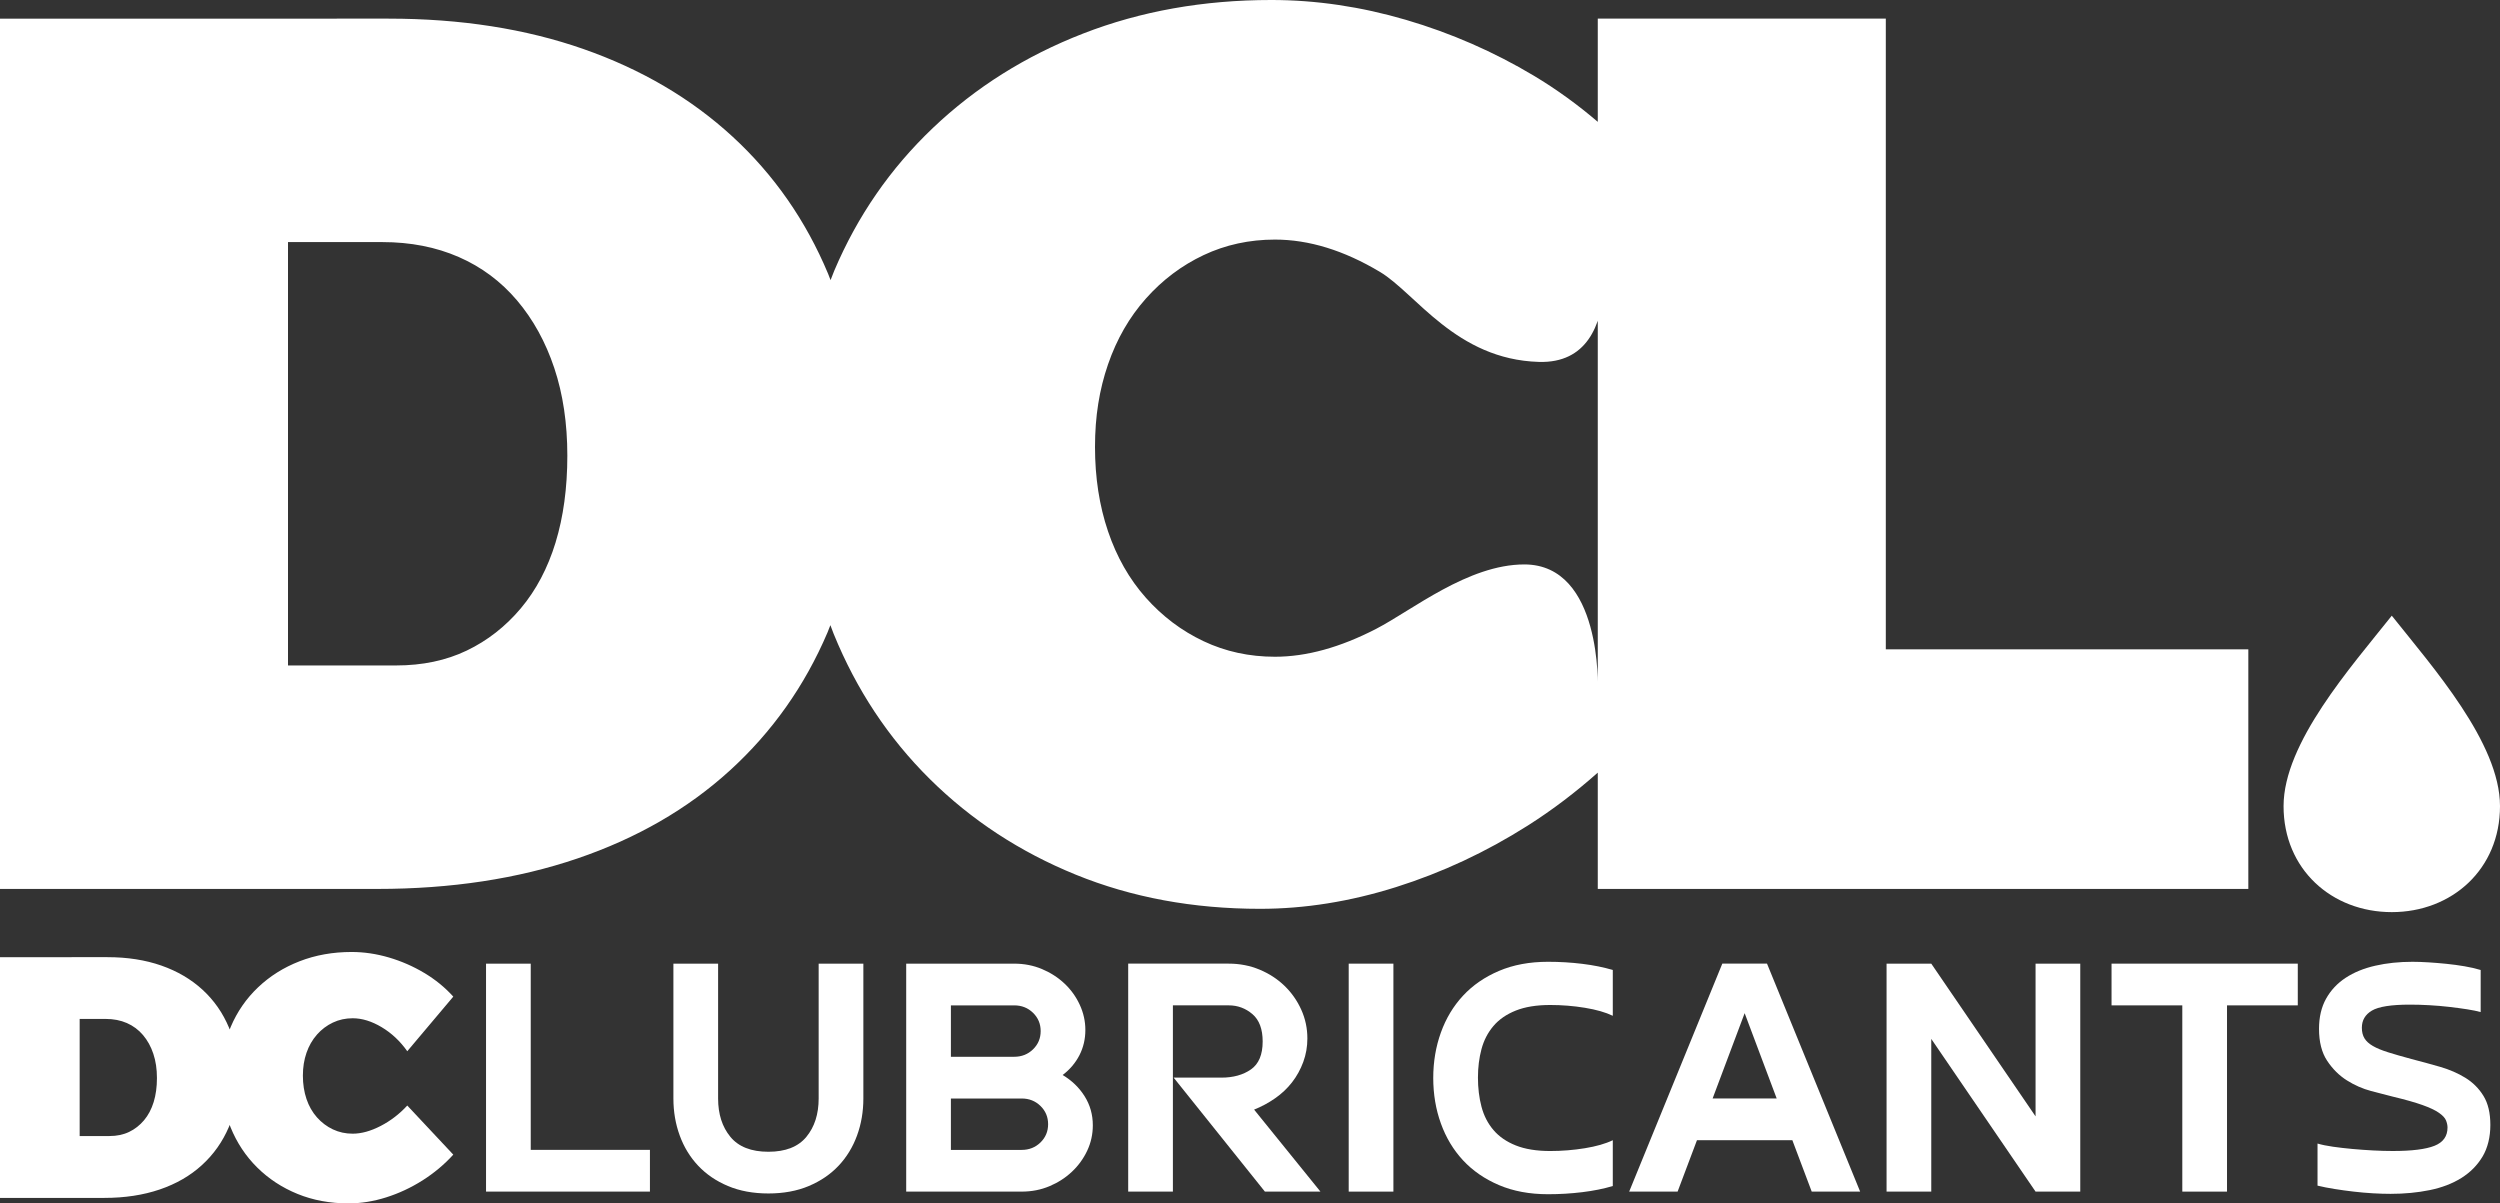
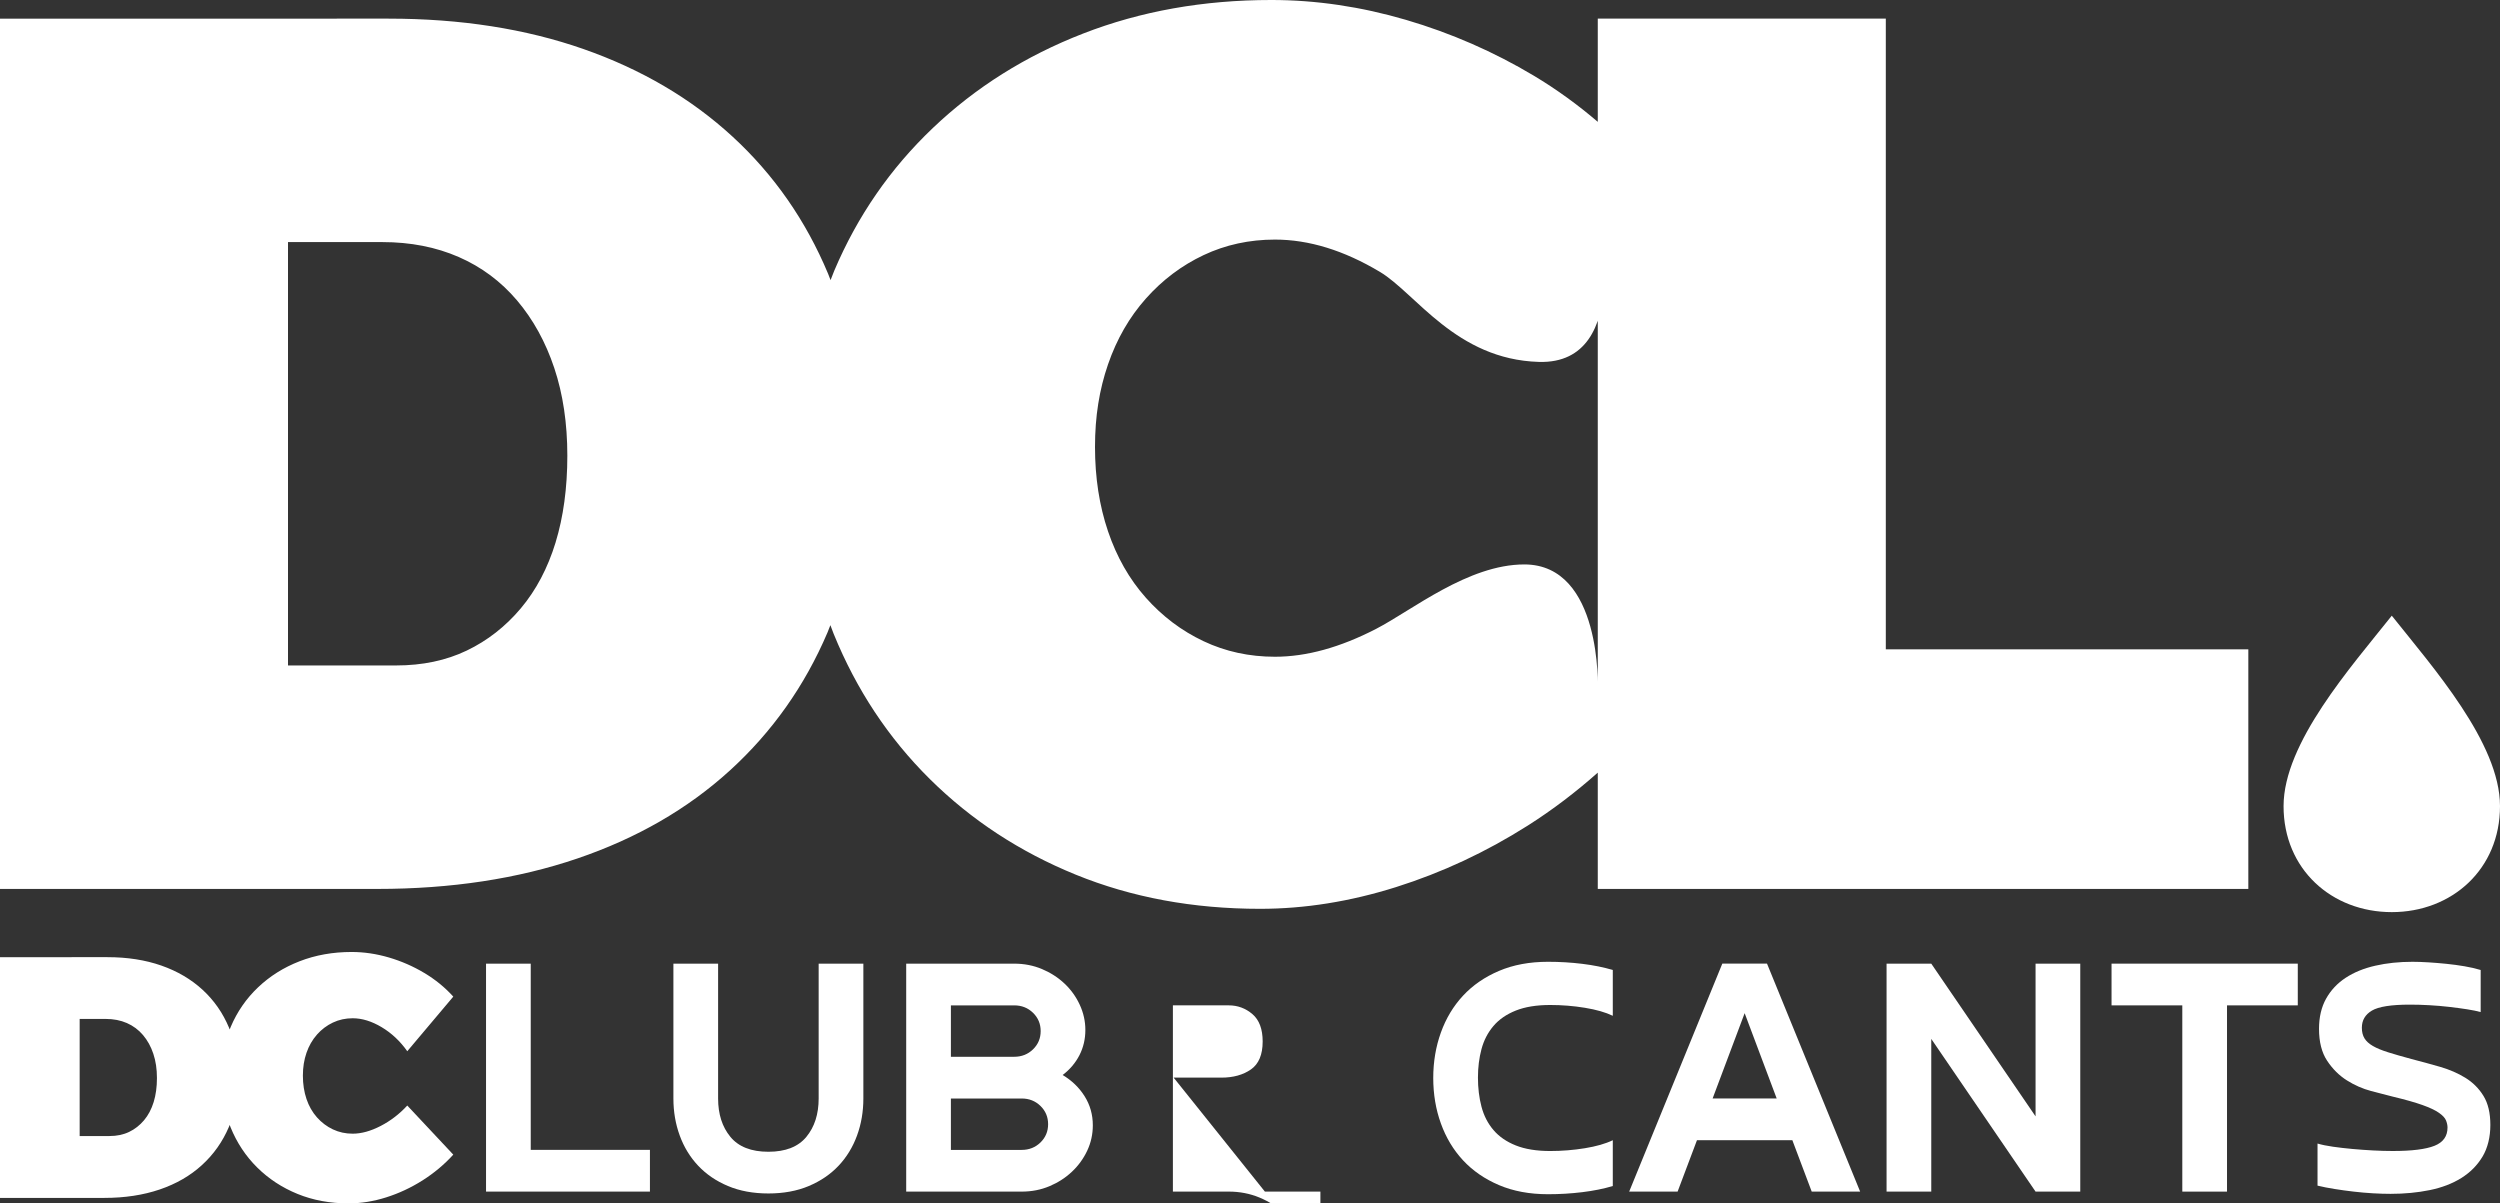
<svg xmlns="http://www.w3.org/2000/svg" id="Layer_1" viewBox="0 0 1578.74 759.94">
  <rect x="0" y="0" width="1578.74" height="759.94" fill="#333333" stroke="none" />
  <defs>
    <style>.cls-1{fill:#fff;stroke-width:0px;}</style>
  </defs>
  <path class="cls-1" d="m1190.88,410.03V11.76h-181.89v65.19c-12.42-10.62-25.79-20.4-40.36-29.13-25.36-15.16-52.27-26.91-80.75-35.28-28.5-8.35-56.84-12.54-85.06-12.54-42.86,0-82.46,7.05-118.78,21.17-36.33,14.11-67.95,33.98-94.86,59.58-26.93,25.61-47.7,55.66-62.33,90.16-.84,1.97-1.56,3.99-2.35,5.99-.53-1.33-1-2.7-1.56-4.02-14.11-33.71-34.24-62.59-60.37-86.63-26.14-24.04-57.5-42.46-94.08-55.27-36.58-12.8-77.61-19.21-123.09-19.21H0v549.59h238.34c46.51,0,88.59-6.4,126.22-19.21,37.63-12.8,69.78-31.36,96.43-55.66,26.65-24.31,47.17-53.31,61.55-87.02.66-1.54,1.22-3.13,1.84-4.68.7,1.82,1.33,3.67,2.07,5.47,14.37,35.28,34.62,65.85,60.76,91.73,26.13,25.87,56.84,45.99,92.12,60.36s74.09,21.57,116.42,21.57c28.23,0,56.84-4.58,85.85-13.72,29-9.14,56.71-22.07,83.11-38.8,15.89-10.07,30.56-21.32,44.28-33.48v73.46h410.82v-151.32h-228.93v-.03Zm-840.04-67.42c-4.98,16.21-12.29,30.06-21.96,41.56-9.68,11.5-21.05,20.38-34.11,26.65-13.07,6.27-27.96,9.41-44.69,9.41h-68.21V152.88h59.59c17.76,0,33.83,3.14,48.21,9.41,14.37,6.27,26.66,15.42,36.85,27.44,10.19,12.03,18.03,26.26,23.52,42.73,5.49,16.46,8.23,34.89,8.23,55.27s-2.49,38.69-7.44,54.88h.01Zm611.74,13.83c-35.44,0-70.79,28.89-93.52,40.66-22.74,11.76-44.04,17.63-63.9,17.63-16.2,0-31.24-3.25-45.08-9.8-13.85-6.53-26-15.68-36.45-27.43-10.46-11.77-18.42-25.74-23.91-41.95-5.49-16.2-8.23-33.97-8.23-53.32s2.74-36.19,8.23-52.14c5.49-15.94,13.45-29.79,23.91-41.55,10.45-11.76,22.6-20.89,36.45-27.44,13.85-6.53,28.88-9.8,45.08-9.8,21.43,0,43.51,6.8,66.25,20.39,22.73,13.59,48.03,55.32,100.41,56.86,60.38,1.78,37.17-95.93,37.17-95.93v302.32s2.92-78.5-46.41-78.5h0Z" />
  <path class="cls-1" d="m1510.4,388.8c-25.77,32.42-68.32,80.31-68.34,120.22-.03,39.91,30.4,66.98,68.34,66.98s68.37-27.07,68.34-66.98-42.57-87.8-68.34-120.22Z" />
  <path class="cls-1" d="m200.16,653.33c2.89-3.25,6.25-5.78,10.08-7.59s7.99-2.71,12.47-2.71c5.93,0,12.03,1.88,18.32,5.64s11.67,8.82,16.16,15.18l29.06-34.48c-5.2-5.78-11.31-10.77-18.33-14.96-7.01-4.19-14.46-7.44-22.34-9.76-7.88-2.31-15.72-3.47-23.53-3.47-11.86,0-22.81,1.95-32.86,5.86-10.05,3.9-18.8,9.4-26.24,16.48-7.45,7.08-13.19,15.4-17.24,24.94-.23.55-.43,1.11-.65,1.66-.15-.37-.28-.75-.43-1.11-3.9-9.33-9.47-17.31-16.7-23.96-7.23-6.65-15.91-11.74-26.02-15.29-10.12-3.54-21.47-5.31-34.05-5.31H0v152.02h65.92c12.87,0,24.51-1.77,34.92-5.31,10.41-3.54,19.3-8.67,26.67-15.4,7.37-6.72,13.04-14.75,17.02-24.07.18-.43.34-.87.51-1.3.19.5.37,1.01.57,1.51,3.97,9.76,9.58,18.22,16.81,25.37s15.72,12.72,25.48,16.7c9.76,3.98,20.49,5.97,32.2,5.97,7.81,0,15.72-1.27,23.75-3.8,8.02-2.53,15.68-6.11,22.99-10.73,7.3-4.63,13.77-10.05,19.41-16.26l-29.06-31.01c-4.92,5.35-10.52,9.65-16.81,12.9s-12.18,4.88-17.67,4.88c-4.48,0-8.64-.9-12.47-2.71s-7.19-4.34-10.08-7.59-5.1-7.12-6.61-11.6c-1.52-4.48-2.28-9.4-2.28-14.75s.76-10.01,2.28-14.42,3.72-8.24,6.61-11.49v-.03Zm-103.12,42.61c-1.38,4.48-3.4,8.32-6.07,11.49-2.68,3.18-5.82,5.64-9.43,7.37-3.62,1.74-7.74,2.6-12.36,2.6h-18.87v-73.95h16.48c4.91,0,9.36.87,13.34,2.6,3.97,1.74,7.37,4.27,10.19,7.59,2.82,3.33,4.99,7.26,6.51,11.82,1.52,4.55,2.28,9.65,2.28,15.29s-.69,10.7-2.06,15.18h0Z" />
  <path class="cls-1" d="m306.93,752.5v-143.96h28.23v117.61h75.27v26.35h-103.5Z" />
  <path class="cls-1" d="m485.23,727.33c10.82,0,18.82-3.13,23.99-9.41,5.17-6.27,7.76-14.35,7.76-24.23v-85.15h28.23v85.15c0,8.31-1.33,16.11-4,23.41-2.67,7.29-6.55,13.64-11.64,19.05-5.1,5.41-11.37,9.68-18.82,12.82s-15.96,4.7-25.52,4.7-18.08-1.57-25.52-4.7c-7.45-3.13-13.72-7.41-18.82-12.82-5.1-5.41-8.98-11.76-11.64-19.05-2.67-7.29-4-15.09-4-23.41v-85.15h28.23v85.15c0,9.88,2.59,17.96,7.76,24.23,5.17,6.27,13.17,9.41,23.99,9.41h0Z" />
  <path class="cls-1" d="m572.26,752.5v-143.96h68.22c6.27,0,12.11,1.14,17.52,3.41,5.41,2.28,10.15,5.33,14.23,9.17,4.08,3.85,7.29,8.31,9.64,13.41,2.35,5.1,3.53,10.39,3.53,15.88,0,5.8-1.26,11.14-3.76,15.99-2.51,4.86-6.04,9.02-10.59,12.47,5.8,3.45,10.43,7.92,13.88,13.41s5.18,11.61,5.18,18.35c0,5.65-1.18,10.98-3.53,16-2.35,5.02-5.57,9.45-9.64,13.29-4.08,3.84-8.82,6.9-14.23,9.17-5.41,2.28-11.25,3.41-17.52,3.41h-72.93Zm68.22-85.15c4.7,0,8.66-1.57,11.88-4.7,3.21-3.13,4.82-6.98,4.82-11.53s-1.61-8.39-4.82-11.53c-3.22-3.13-7.17-4.7-11.88-4.7h-39.99v32.46h39.99Zm4.7,58.81c4.7,0,8.66-1.57,11.88-4.7,3.21-3.14,4.82-6.98,4.82-11.53s-1.61-8.39-4.82-11.53c-3.22-3.13-7.17-4.7-11.88-4.7h-44.69v32.46h44.69Z" />
-   <path class="cls-1" d="m833.83,752.5h-35.05l-57.63-71.98h30.11c7.53,0,13.76-1.72,18.7-5.18,4.94-3.45,7.41-9.33,7.41-17.64,0-7.84-2.16-13.6-6.47-17.29-4.31-3.68-9.29-5.53-14.94-5.53h-35.28v117.61h-28.23v-143.96h63.51c6.9,0,13.37,1.26,19.41,3.76,6.03,2.51,11.29,5.92,15.76,10.23,4.47,4.32,8,9.33,10.59,15.05,2.59,5.73,3.88,11.8,3.88,18.23,0,5.17-.86,10.11-2.59,14.82-1.73,4.7-4.08,8.98-7.06,12.82s-6.55,7.21-10.7,10.11c-4.16,2.9-8.59,5.29-13.29,7.17l41.87,51.75v.03Z" />
-   <path class="cls-1" d="m879.93,752.5h-28.23v-143.96h28.23v143.96Z" />
+   <path class="cls-1" d="m833.83,752.5h-35.05l-57.63-71.98h30.11c7.53,0,13.76-1.72,18.7-5.18,4.94-3.45,7.41-9.33,7.41-17.64,0-7.84-2.16-13.6-6.47-17.29-4.31-3.68-9.29-5.53-14.94-5.53h-35.28v117.61h-28.23h63.51c6.9,0,13.37,1.26,19.41,3.76,6.03,2.51,11.29,5.92,15.76,10.23,4.47,4.32,8,9.33,10.59,15.05,2.59,5.73,3.88,11.8,3.88,18.23,0,5.17-.86,10.11-2.59,14.82-1.73,4.7-4.08,8.98-7.06,12.82s-6.55,7.21-10.7,10.11c-4.16,2.9-8.59,5.29-13.29,7.17l41.87,51.75v.03Z" />
  <path class="cls-1" d="m933.32,680.52c0,6.59.74,12.7,2.23,18.35,1.49,5.65,4,10.55,7.53,14.7,3.53,4.16,8.23,7.41,14.11,9.76,5.88,2.35,13.13,3.53,21.76,3.53,7.37,0,14.66-.59,21.88-1.76,7.21-1.18,13.09-2.86,17.64-5.06v28.93c-5.8,1.73-12.23,3.02-19.29,3.88s-14.27,1.29-21.64,1.29c-11.61,0-21.92-1.92-30.93-5.76-9.02-3.84-16.58-9.06-22.7-15.64-6.12-6.59-10.78-14.35-14-23.29s-4.82-18.5-4.82-28.7,1.61-19.76,4.82-28.7,7.88-16.7,14-23.29c6.12-6.59,13.68-11.8,22.7-15.64s19.32-5.76,30.93-5.76c7.37,0,14.58.43,21.64,1.29s13.48,2.16,19.29,3.88v28.93c-4.55-2.19-10.43-3.88-17.64-5.06s-14.51-1.76-21.88-1.76c-8.63,0-15.88,1.18-21.76,3.53-5.88,2.35-10.59,5.61-14.11,9.76-3.53,4.16-6.04,9.02-7.53,14.58-1.49,5.57-2.23,11.57-2.23,17.99v.02Z" />
  <path class="cls-1" d="m1131.85,720.03h-60.22l-12.23,32.46h-30.58l58.81-143.96h28.23l58.81,143.96h-30.58l-12.23-32.46h-.01Zm-50.34-26.35h40.46l-20.23-53.87-20.23,53.87Z" />
  <path class="cls-1" d="m1285.45,704.98v-96.44h28.23v143.96h-28.23l-65.86-96.44v96.44h-28.23v-143.96h28.23l65.86,96.44Z" />
  <path class="cls-1" d="m1406.35,752.5h-28.23v-117.61h-44.69v-26.35h117.61v26.35h-44.69v117.61h0Z" />
  <path class="cls-1" d="m1522.79,668.76c6.12,1.57,12.15,3.22,18.11,4.94,5.96,1.73,11.29,4.04,15.99,6.94s8.51,6.7,11.41,11.41c2.9,4.7,4.35,10.82,4.35,18.35s-1.65,14.51-4.94,19.99c-3.29,5.49-7.76,10-13.41,13.53s-12.31,6.08-19.99,7.64c-7.69,1.57-15.92,2.35-24.7,2.35-3.45,0-7.17-.12-11.17-.35s-8.04-.59-12.11-1.06c-4.08-.47-8.08-1.02-12-1.65-3.92-.62-7.53-1.33-10.82-2.12v-26.58c2.67.79,5.92,1.45,9.76,2s7.92,1.02,12.23,1.41c4.31.39,8.66.71,13.05.94s8.55.35,12.47.35c12.07,0,20.85-1.1,26.35-3.29,5.49-2.19,8.23-6.03,8.23-11.53,0-1.41-.32-2.9-.94-4.47-.63-1.57-2.12-3.18-4.47-4.82-2.35-1.65-5.84-3.29-10.47-4.94s-10.86-3.41-18.7-5.29c-3.76-.94-8.31-2.12-13.64-3.53-5.33-1.41-10.43-3.65-15.29-6.7-4.86-3.06-9.02-7.17-12.47-12.35-3.45-5.17-5.17-11.91-5.17-20.23,0-7.37,1.49-13.72,4.47-19.05s7.09-9.72,12.35-13.17c5.25-3.45,11.49-6,18.7-7.64,7.21-1.65,15.05-2.47,23.52-2.47,2.98,0,6.35.12,10.11.35,3.76.24,7.56.55,11.41.94,3.84.39,7.6.9,11.29,1.53,3.68.63,7.09,1.41,10.23,2.35v26.58c-2.2-.62-5.06-1.21-8.59-1.76-3.53-.55-7.33-1.06-11.41-1.53-4.08-.47-8.27-.82-12.58-1.06-4.31-.24-8.35-.35-12.11-.35-11.76,0-19.76,1.26-23.99,3.76-4.23,2.51-6.35,6.12-6.35,10.82,0,2.67.55,4.9,1.65,6.7,1.09,1.8,2.86,3.41,5.29,4.82,2.43,1.41,5.64,2.75,9.64,4,4,1.26,8.9,2.67,14.7,4.23h0Z" />
</svg>